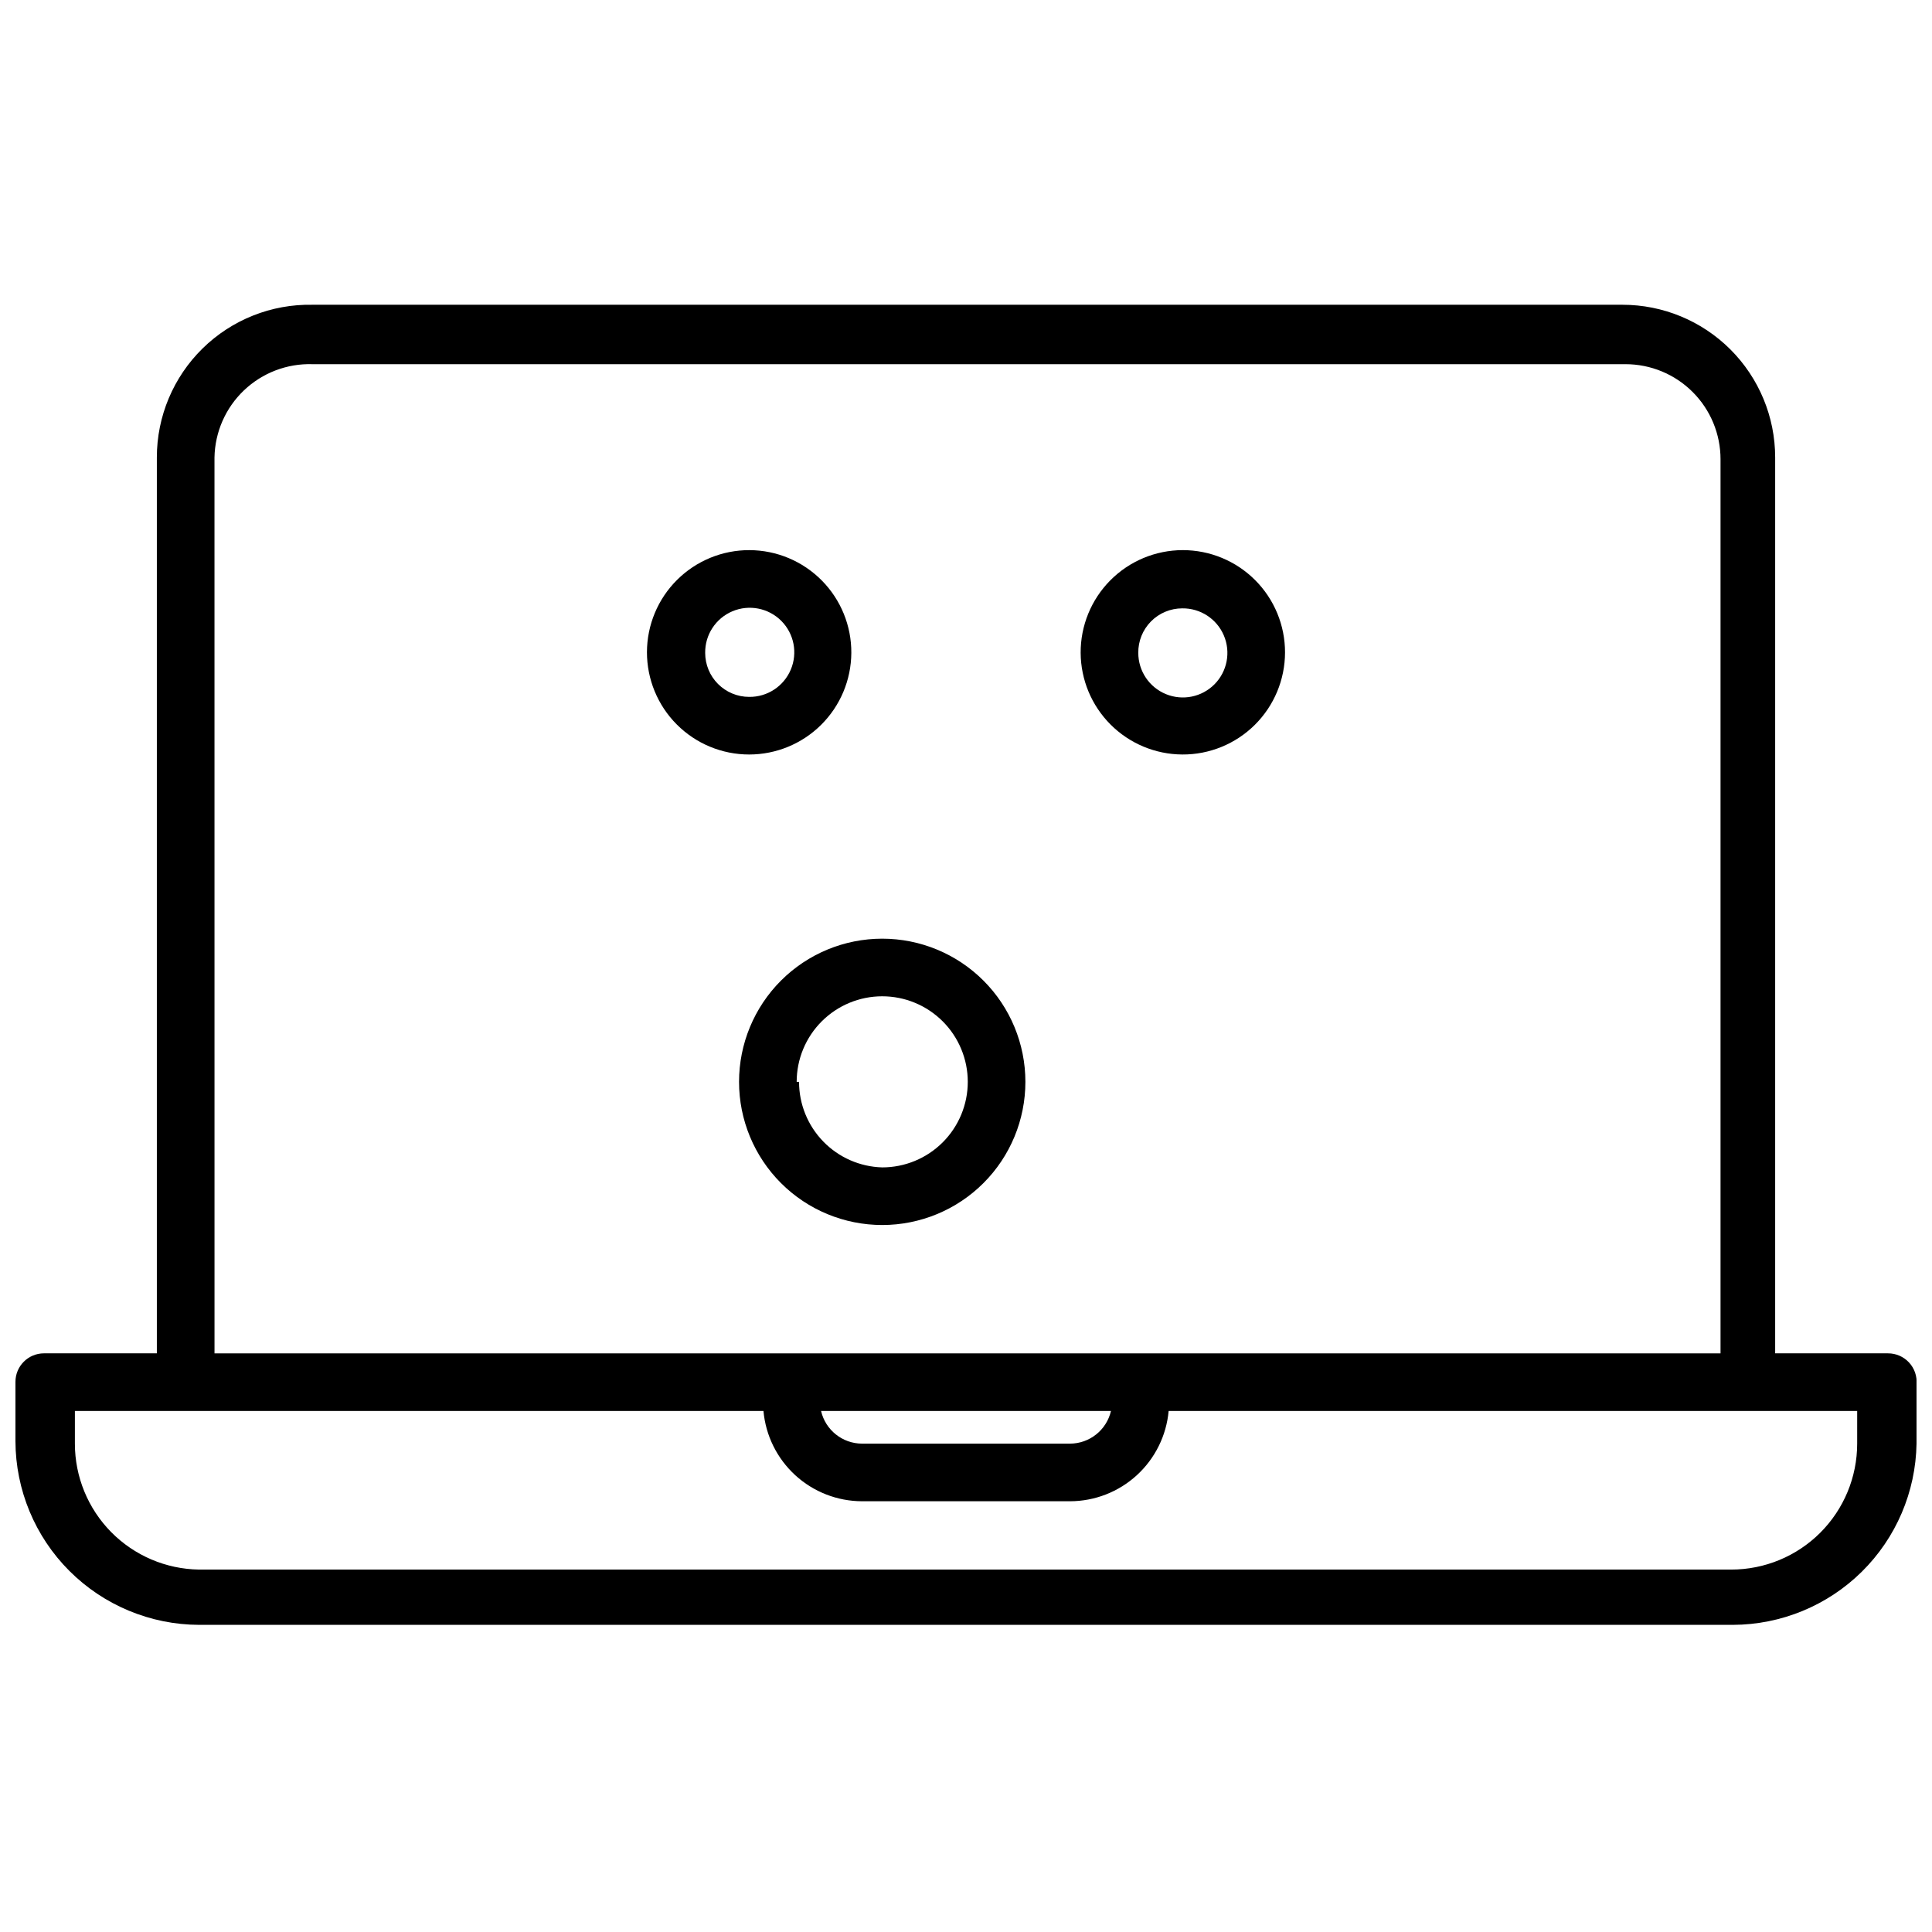
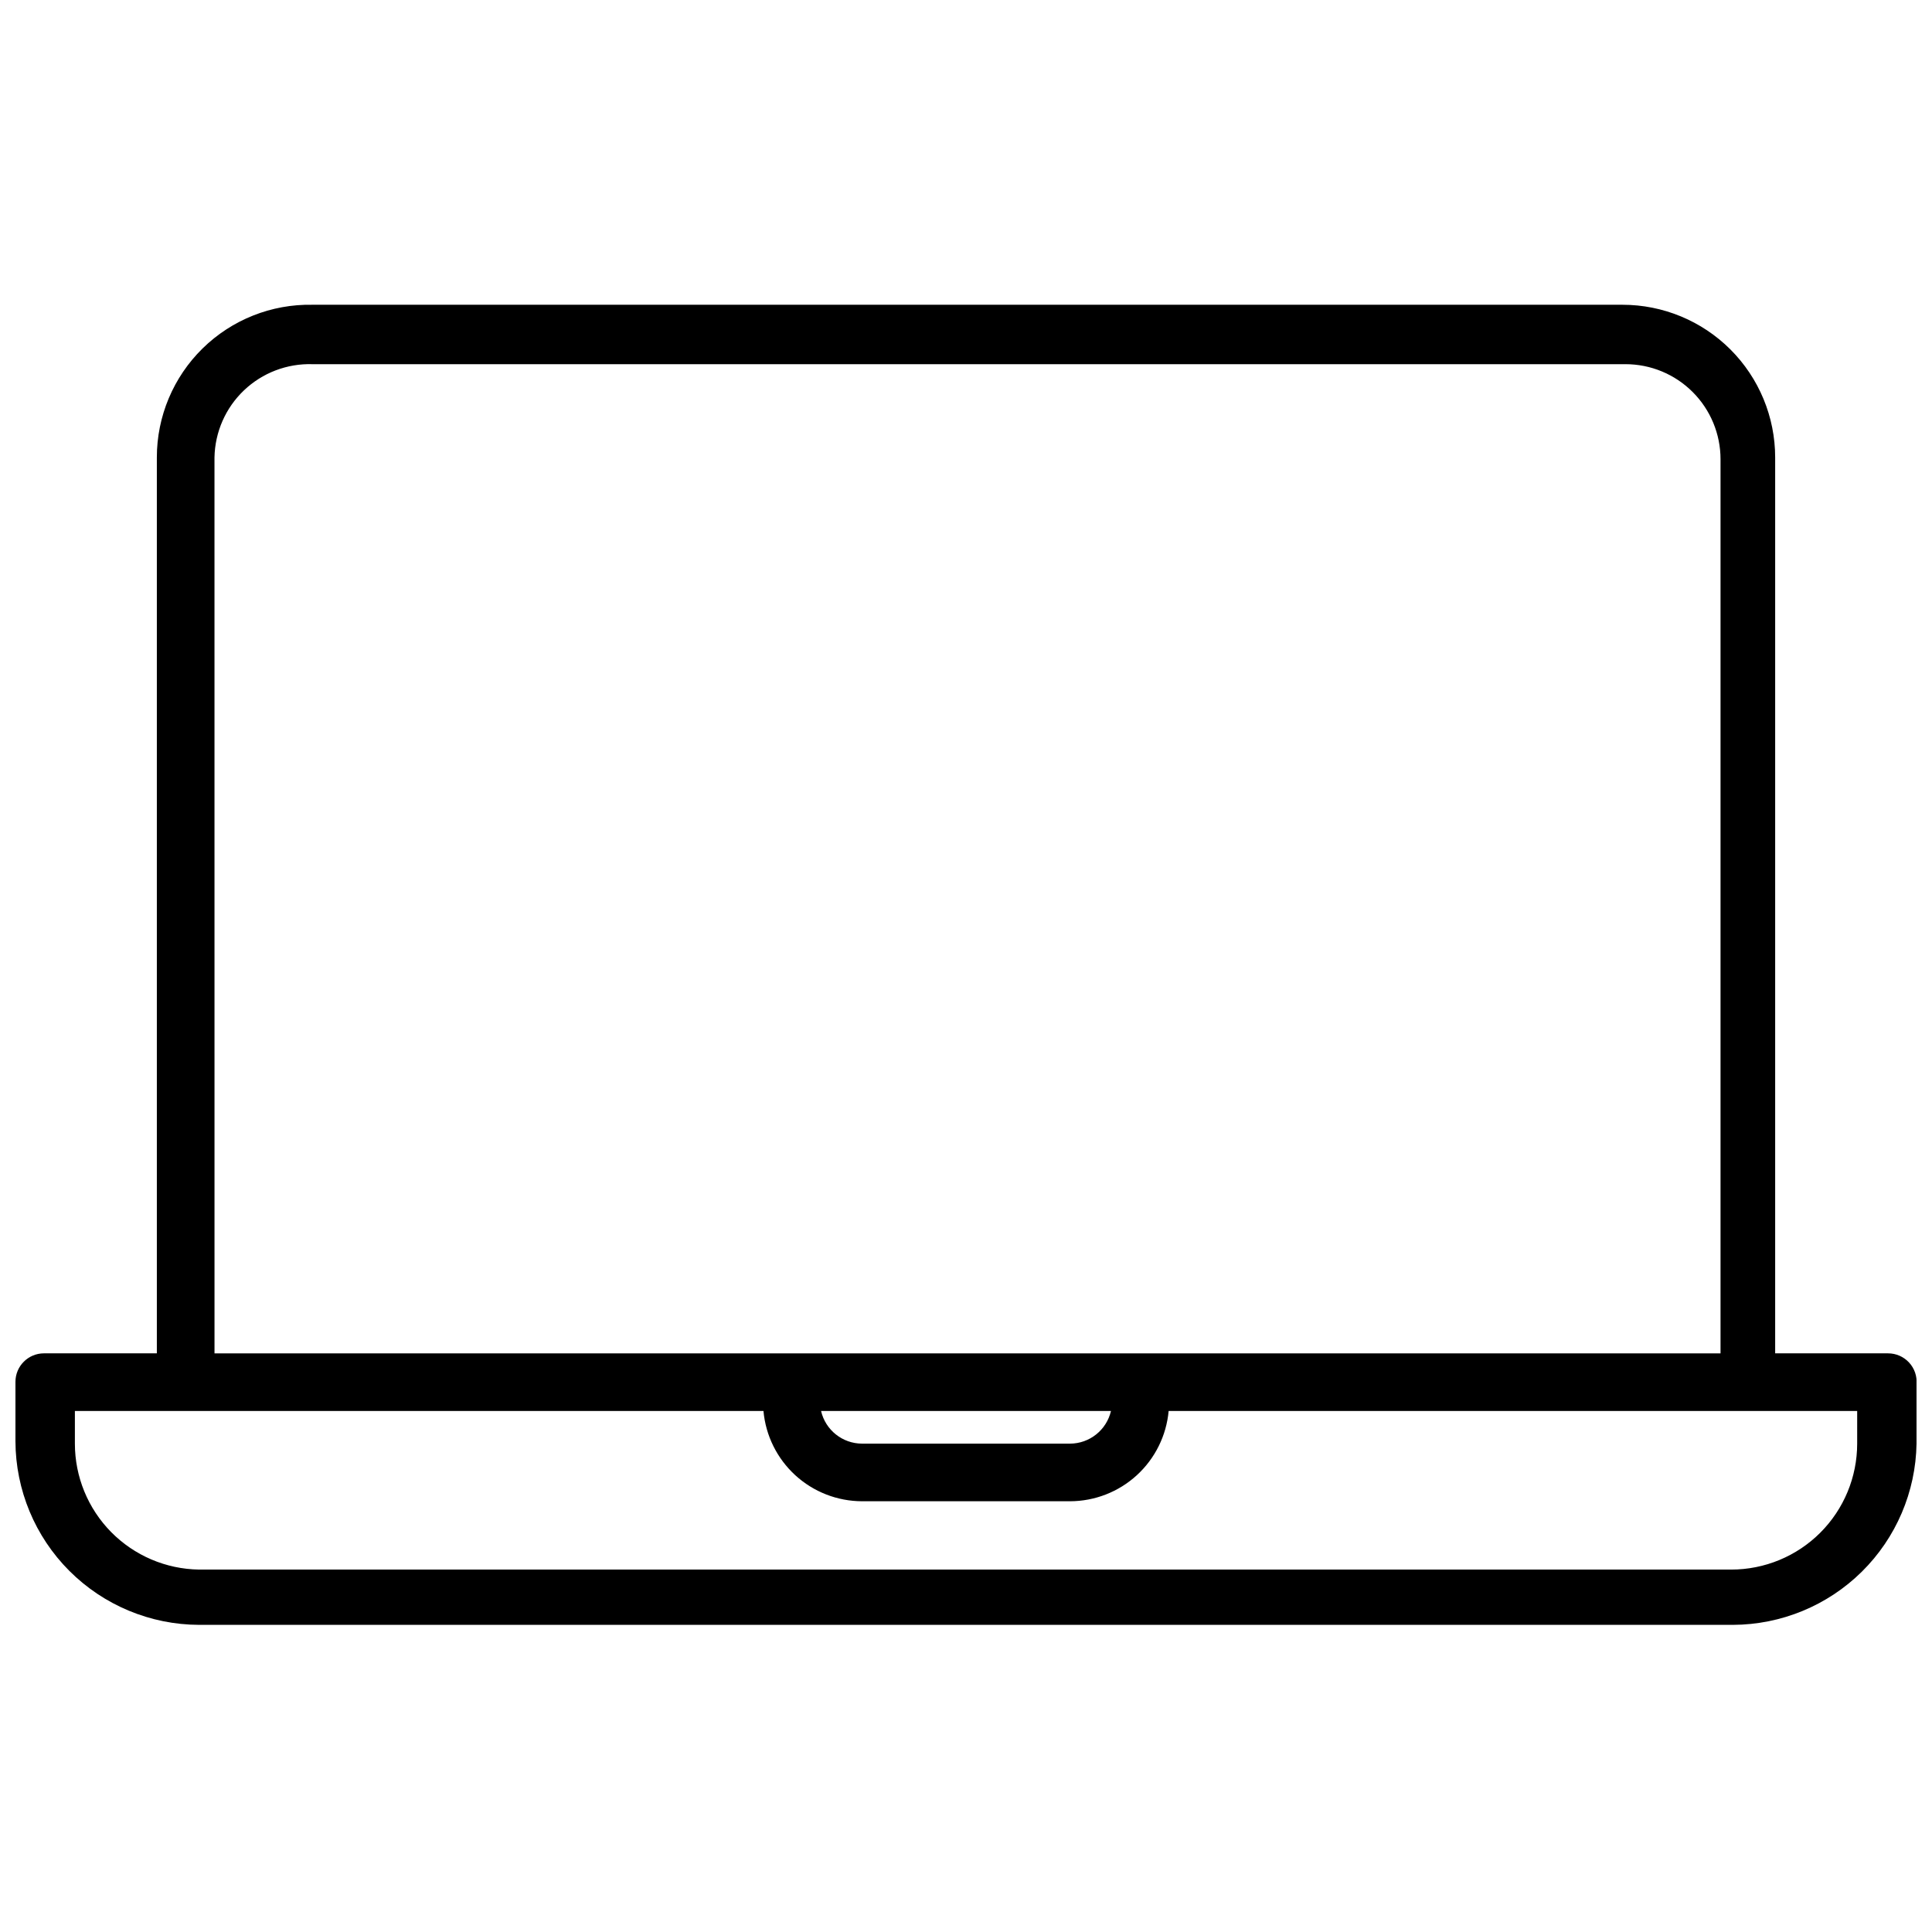
<svg xmlns="http://www.w3.org/2000/svg" width="800px" height="800px" version="1.1" viewBox="144 144 512 512">
  <defs>
    <clipPath id="a">
      <path d="m148.09 224h503.81v351h-503.81z" />
    </clipPath>
  </defs>
  <g clip-path="url(#a)">
    <path d="m644.35 502.65h-29.914v-237.42c0-10.73-4.266-21.023-11.852-28.613-7.59-7.586-17.879-11.852-28.613-11.852h-347.16c-10.867-0.211-21.359 3.961-29.121 11.57-7.758 7.613-12.129 18.023-12.125 28.895v237.42h-29.914c-4.176 0-7.559 3.383-7.559 7.559v15.742c0.043 12.891 5.18 25.242 14.293 34.355 9.117 9.113 21.465 14.254 34.355 14.297h406.51c12.781-0.043 25.039-5.094 34.137-14.074 9.094-8.977 14.305-21.168 14.512-33.945v-15.746c0.176-2.109-0.539-4.199-1.977-5.754-1.438-1.559-3.461-2.441-5.578-2.434zm-443.51-237.42c0.125-6.738 2.941-13.145 7.82-17.789 4.883-4.644 11.422-7.141 18.156-6.93h347.95c6.68 0 13.086 2.652 17.812 7.379 4.723 4.723 7.379 11.129 7.379 17.812v236.95h-399.11zm237.58 252.69c-1.172 5.059-5.672 8.645-10.863 8.66h-55.105c-5.191-0.016-9.691-3.602-10.863-8.66zm197.75 8.66c0 8.852-3.516 17.34-9.777 23.602-6.258 6.258-14.75 9.773-23.602 9.773h-406.04c-8.77-0.125-17.137-3.695-23.297-9.941-6.156-6.246-9.609-14.664-9.609-23.434v-8.66h182.48c0.586 6.527 3.594 12.602 8.43 17.031 4.836 4.426 11.148 6.887 17.703 6.898h55.105c6.555-0.012 12.871-2.473 17.703-6.898 4.836-4.43 7.844-10.504 8.434-17.031h182.47z" />
  </g>
-   <path d="m369.61 317.03c0.043-7.191-2.777-14.102-7.84-19.211-5.059-5.109-11.945-8-19.137-8.027-7.188-0.027-14.098 2.809-19.195 7.875-5.102 5.07-7.973 11.961-7.988 19.152-0.012 7.191 2.832 14.094 7.914 19.184 5.078 5.09 11.973 7.949 19.164 7.949 7.156 0 14.02-2.832 19.094-7.875s7.945-11.891 7.988-19.047zm-38.73 0c-0.062-4.805 2.789-9.168 7.215-11.035 4.426-1.867 9.543-0.867 12.941 2.527 3.398 3.398 4.398 8.516 2.527 12.941-1.867 4.426-6.231 7.281-11.035 7.219-3.09 0-6.051-1.23-8.238-3.414-2.184-2.184-3.41-5.148-3.41-8.238z" />
-   <path d="m457.31 343.95c7.199 0.043 14.117-2.785 19.23-7.856 5.109-5.074 7.992-11.973 8.004-19.172 0.016-7.199-2.84-14.109-7.93-19.199-5.094-5.094-12-7.945-19.203-7.934-7.199 0.016-14.098 2.894-19.168 8.008-5.07 5.109-7.898 12.031-7.859 19.23 0.043 7.129 2.894 13.953 7.934 18.992 5.039 5.039 11.863 7.891 18.992 7.93zm0-38.73c4.789-0.062 9.141 2.773 11.02 7.18 1.875 4.406 0.906 9.512-2.457 12.922-3.367 3.41-8.457 4.449-12.887 2.629-4.434-1.816-7.328-6.133-7.328-10.922-0.043-3.117 1.168-6.121 3.356-8.34 2.191-2.219 5.176-3.469 8.297-3.469z" />
-   <path d="m415.74 430.7c0-10.062-3.996-19.715-11.113-26.828-7.117-7.117-16.766-11.113-26.828-11.113-10.066 0-19.715 3.996-26.832 11.113-7.113 7.113-11.113 16.766-11.113 26.828s4 19.715 11.113 26.828c7.117 7.117 16.766 11.113 26.832 11.113 10.062 0 19.711-3.996 26.828-11.113 7.117-7.113 11.113-16.766 11.113-26.828zm-60.613 0c0-6.012 2.387-11.777 6.641-16.031 4.25-4.25 10.016-6.641 16.031-6.641 6.012 0 11.777 2.391 16.031 6.641 4.25 4.254 6.641 10.02 6.641 16.031s-2.391 11.781-6.641 16.031c-4.254 4.25-10.02 6.641-16.031 6.641-5.906-0.164-11.512-2.625-15.625-6.859-4.117-4.234-6.422-9.906-6.418-15.812z" />
</svg>